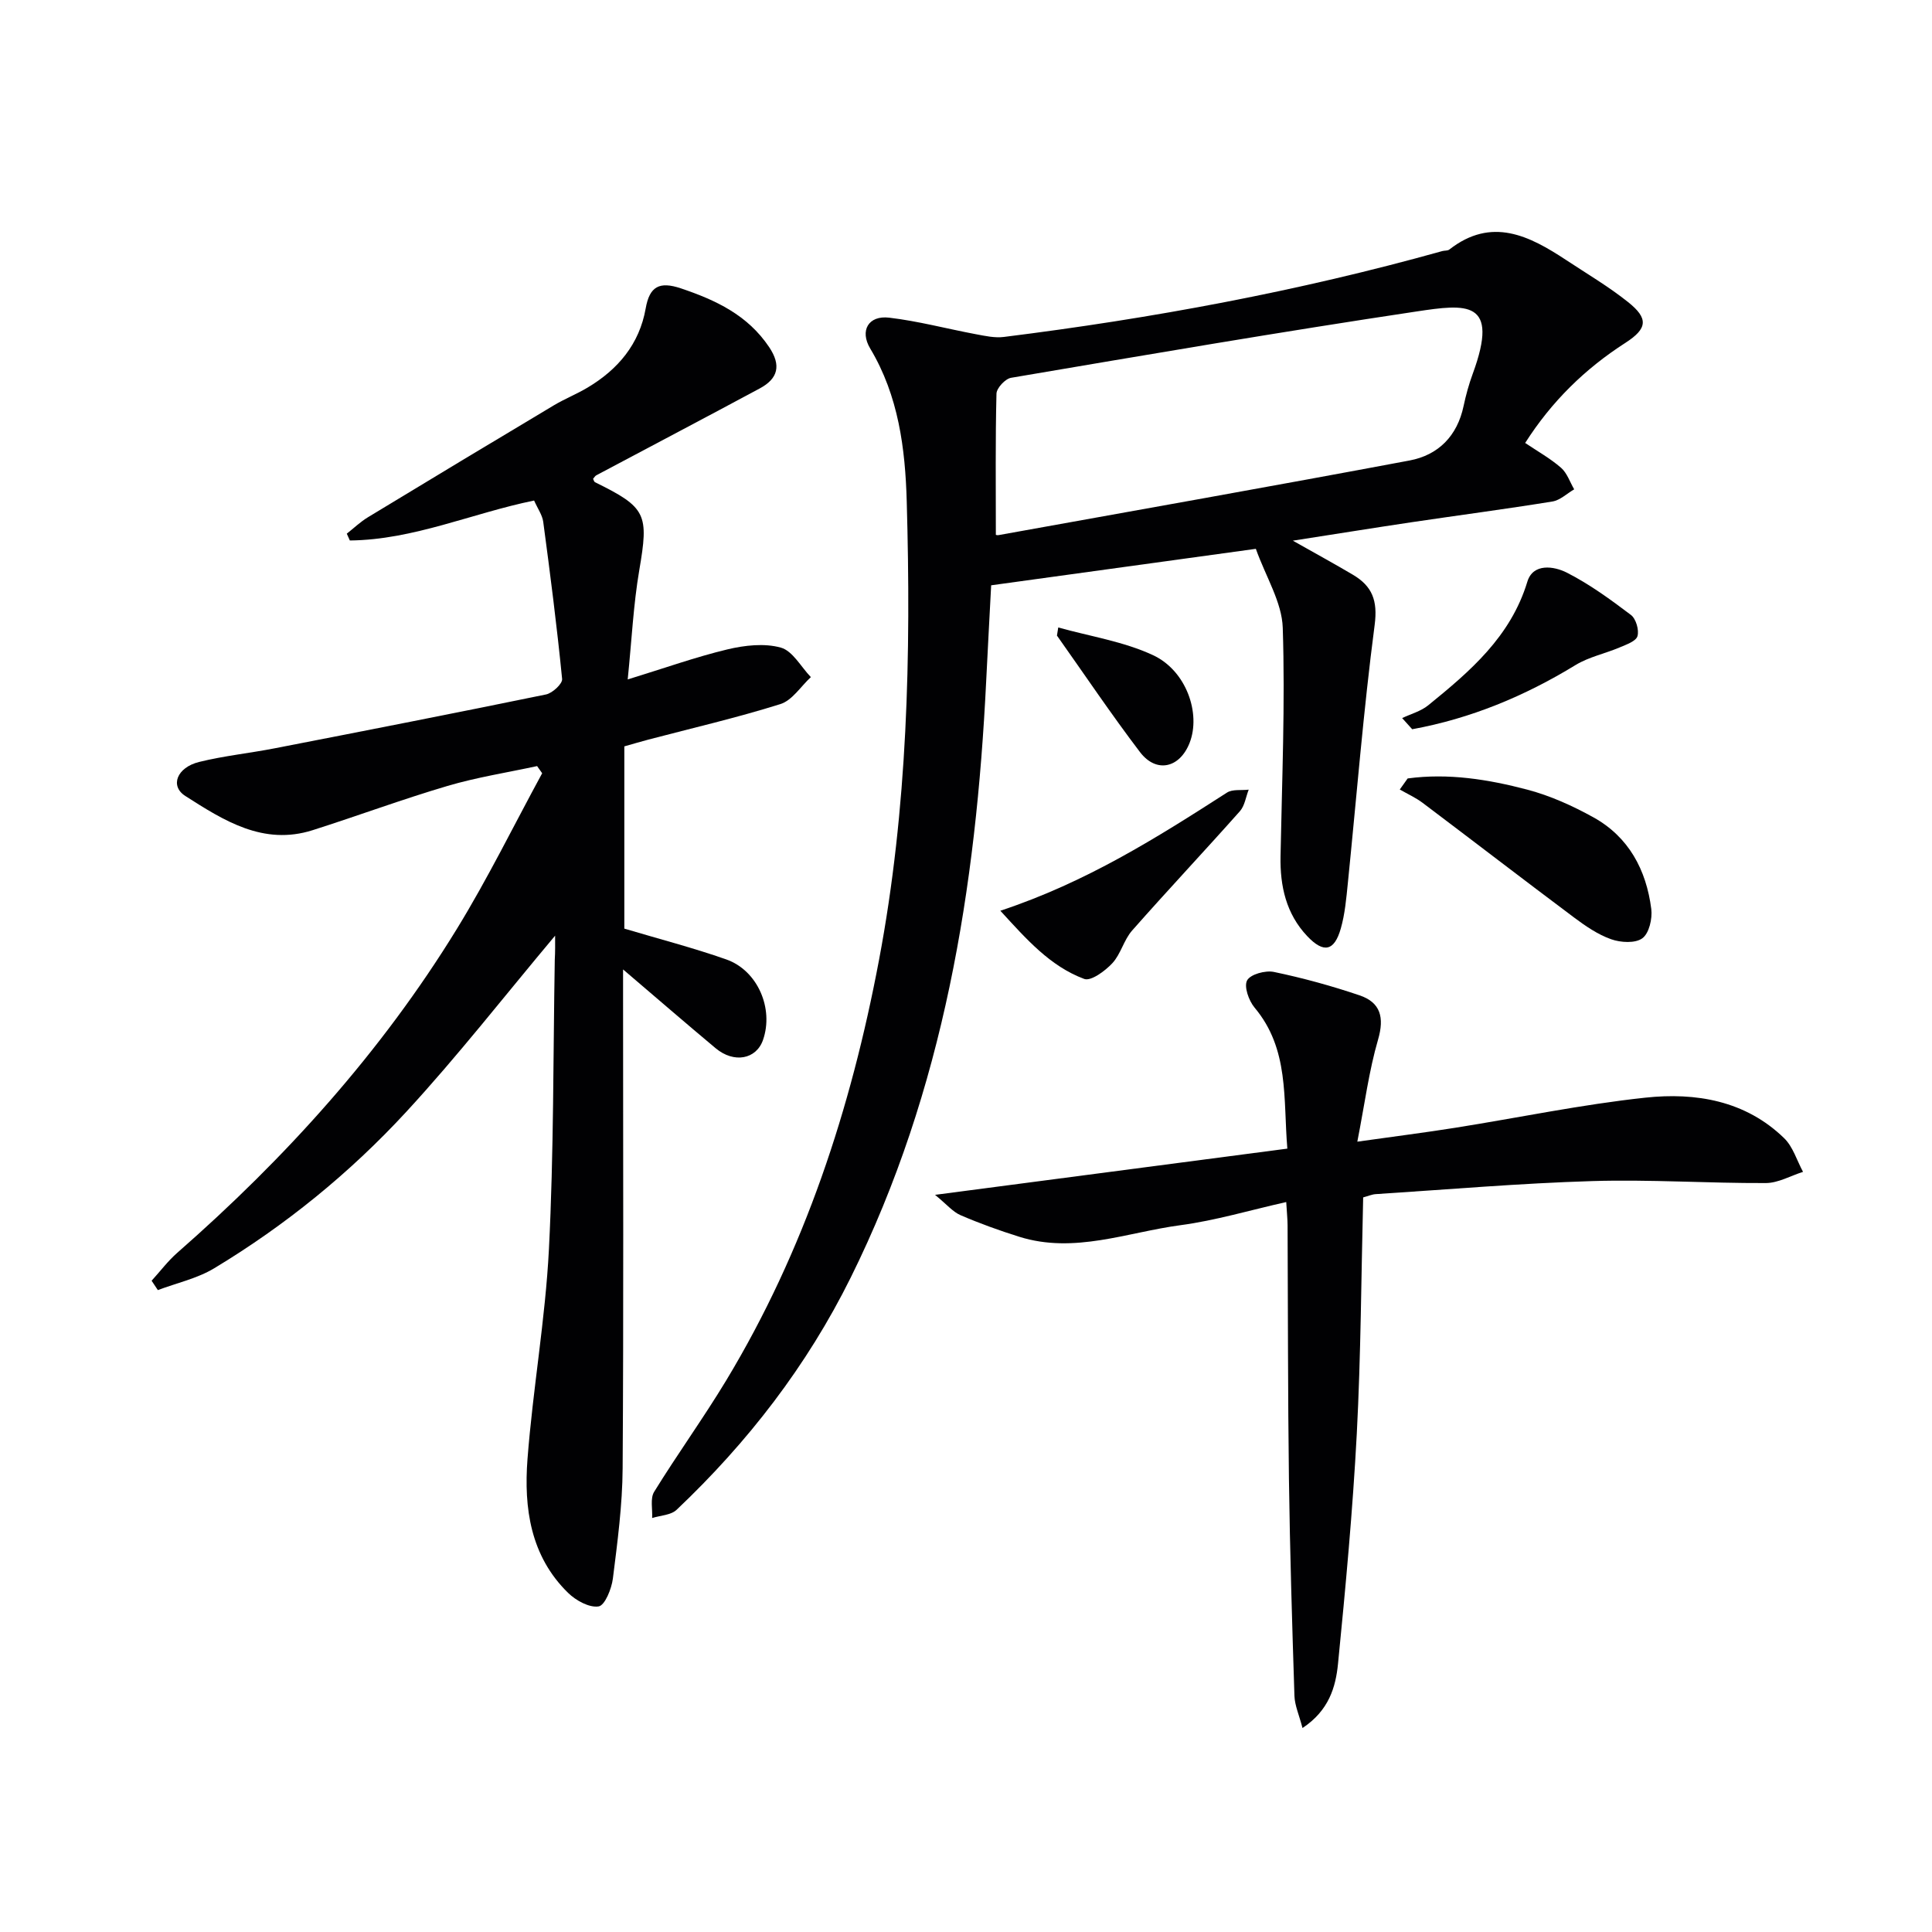
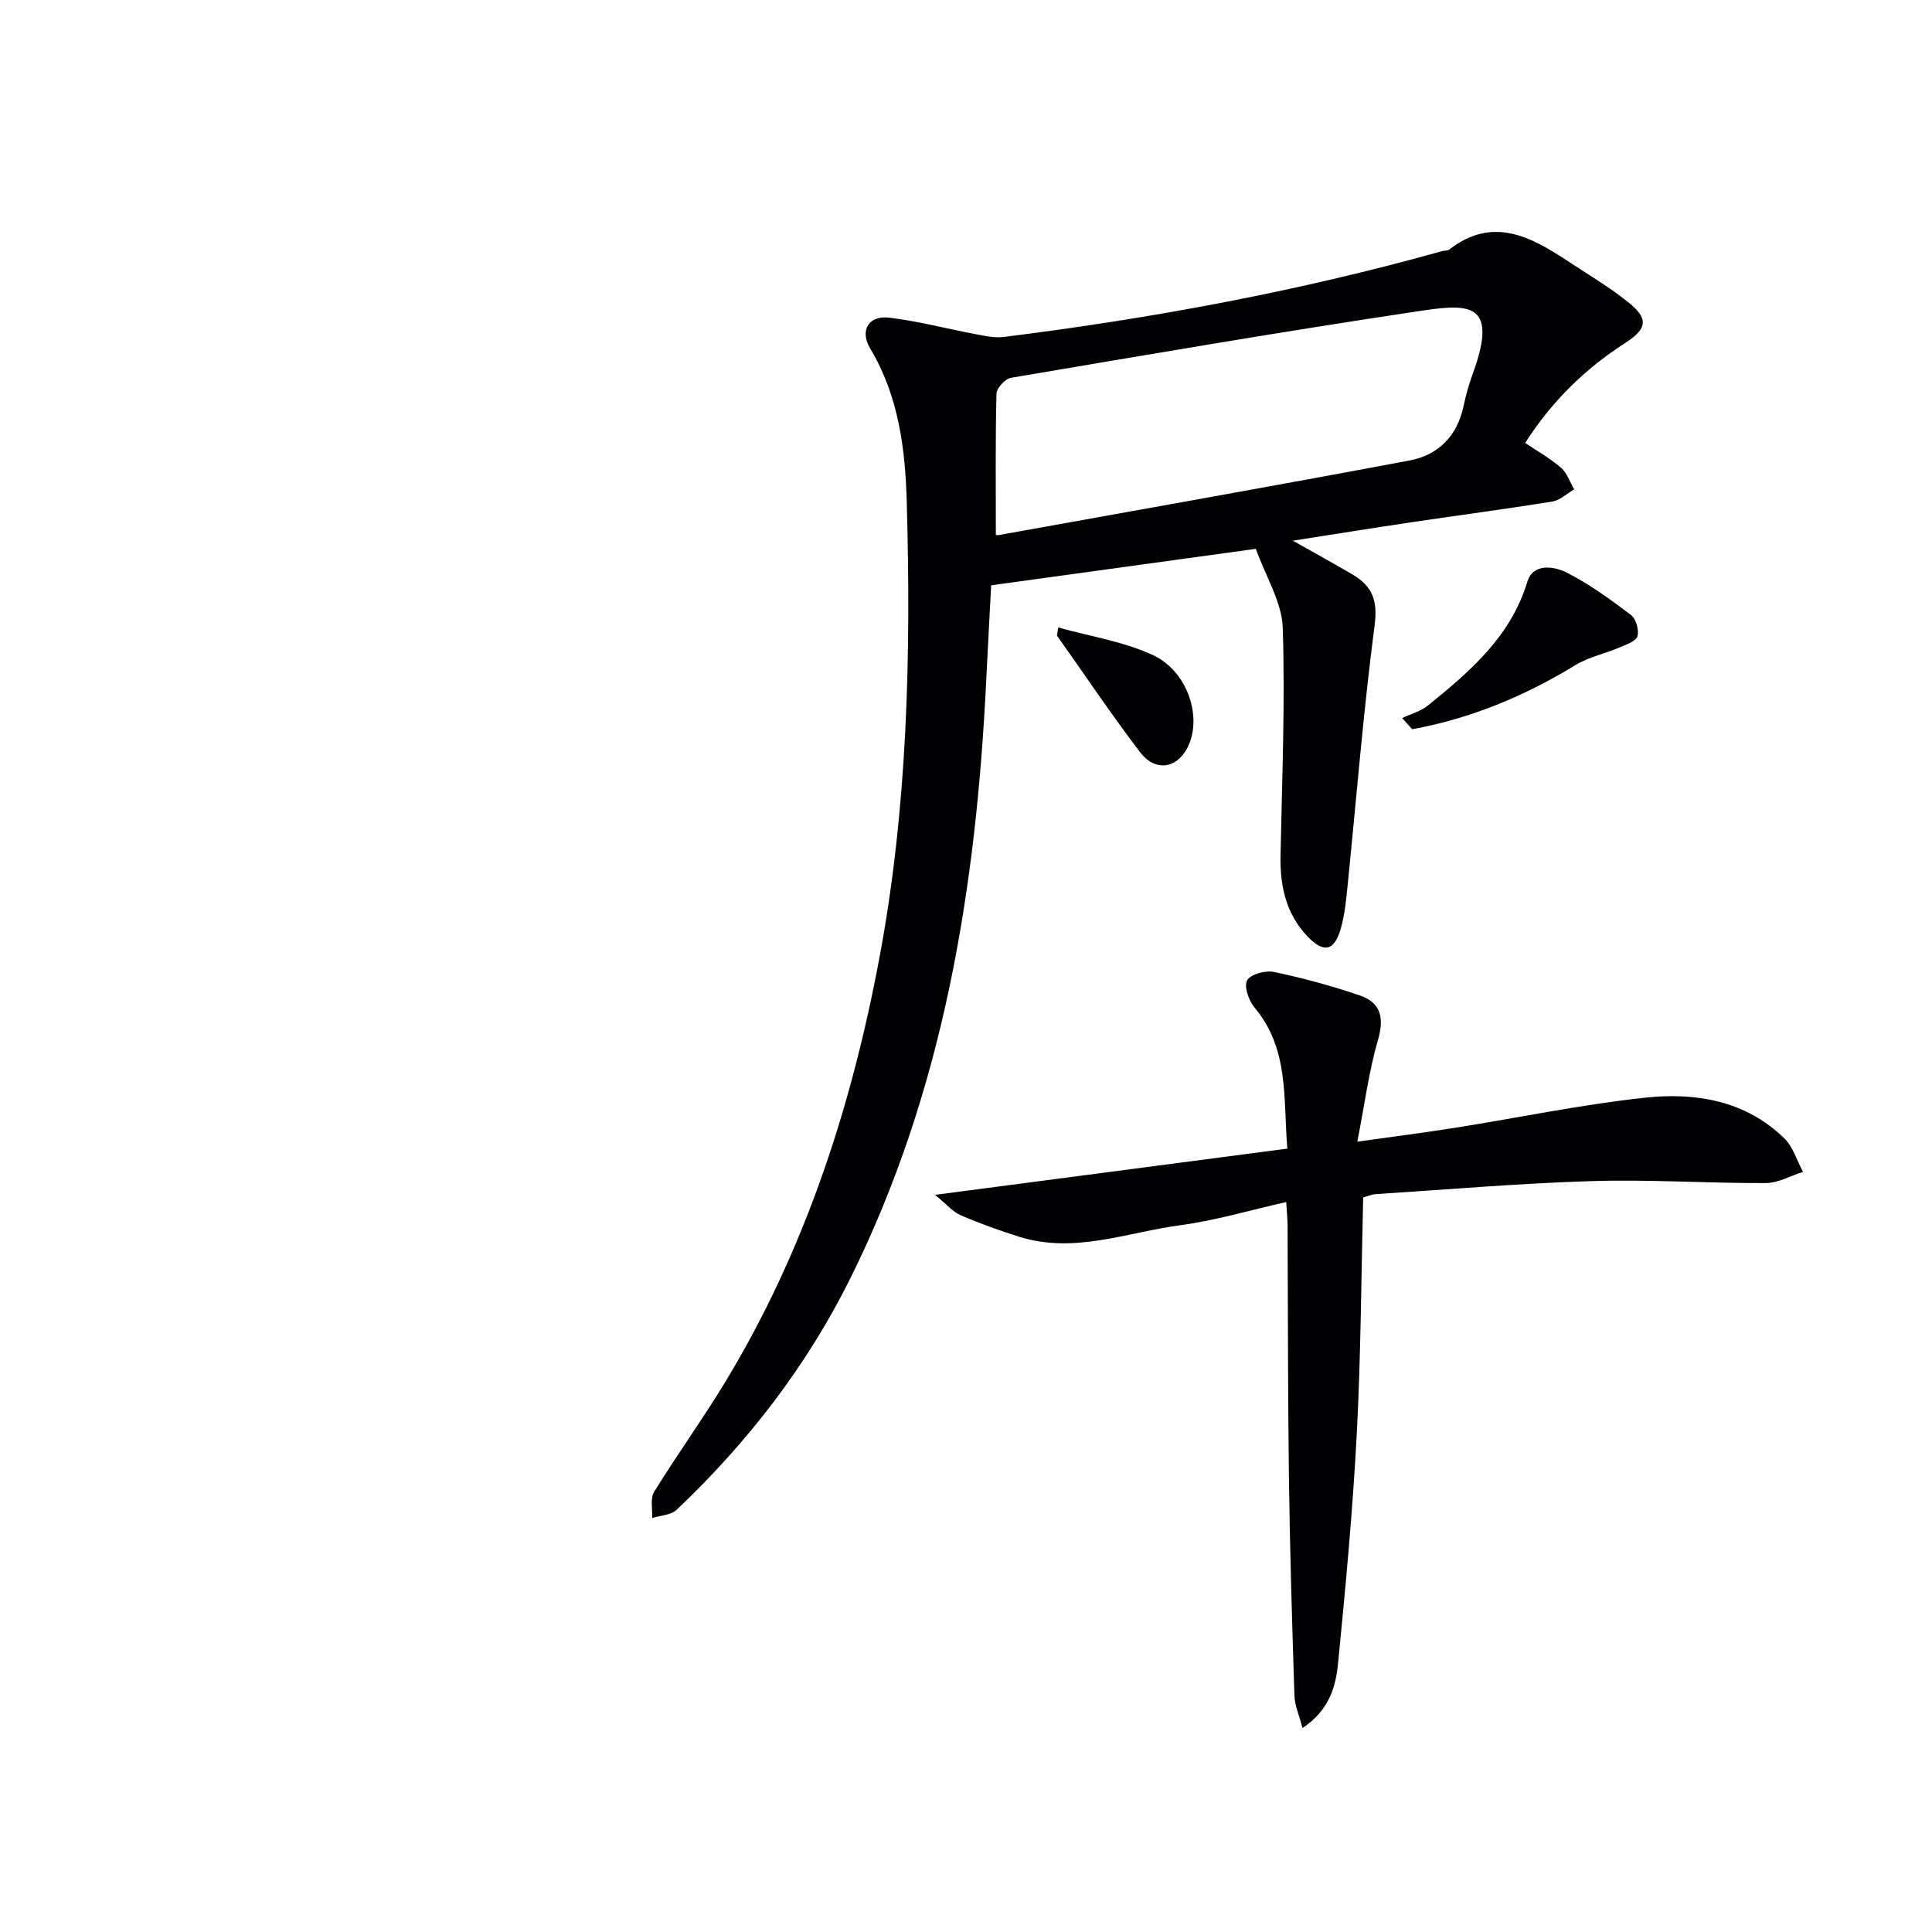
<svg xmlns="http://www.w3.org/2000/svg" enable-background="new 0 0 400 400" viewBox="0 0 400 400">
  <g fill="#010103">
-     <path d="m114.93 193.72c-10.46 12.46-20.17 24.93-30.86 36.52-11.65 12.62-24.99 23.47-39.75 32.36-3.51 2.11-7.74 3.03-11.64 4.5-.43-.65-.86-1.29-1.29-1.94 1.77-1.94 3.36-4.07 5.32-5.79 22.42-19.64 42.24-41.57 57.86-67.02 6.41-10.44 11.82-21.49 17.68-32.26-.35-.49-.7-.99-1.05-1.48-6.19 1.34-12.49 2.32-18.55 4.11-9.39 2.77-18.58 6.19-27.92 9.16-10.22 3.25-18.42-2.01-26.36-7.08-3.25-2.07-1.74-5.92 2.87-7.05 5.14-1.27 10.46-1.81 15.68-2.83 18.72-3.64 37.44-7.3 56.12-11.14 1.34-.27 3.44-2.22 3.34-3.21-1.07-10.87-2.46-21.7-3.91-32.53-.19-1.41-1.14-2.72-1.89-4.41-12.79 2.61-24.98 8.14-38.15 8.27-.21-.47-.42-.94-.63-1.41 1.45-1.14 2.81-2.45 4.38-3.4 12.79-7.76 25.61-15.48 38.45-23.15 2.27-1.36 4.76-2.34 7.03-3.7 6.29-3.75 10.72-9 12.02-16.37.8-4.58 2.84-5.66 7.29-4.17 7.25 2.44 13.82 5.53 18.27 12.16 2.55 3.8 1.85 6.53-1.96 8.57-11.24 6.04-22.54 11.98-33.81 17.97-.27.14-.44.47-.68.74.13.24.2.6.4.7 10.69 5.24 11.15 6.61 9.16 18.24-1.21 7.09-1.55 14.33-2.39 22.59 7.71-2.37 14.09-4.65 20.64-6.22 3.56-.85 7.65-1.32 11.06-.37 2.45.68 4.17 3.98 6.22 6.11-2.08 1.92-3.86 4.81-6.3 5.58-9 2.83-18.22 4.96-27.35 7.36-1.59.42-3.17.89-4.97 1.4v37.73c7.21 2.15 14.26 3.97 21.11 6.38 6.51 2.29 9.87 10.19 7.6 16.68-1.4 4.01-6.01 4.88-9.81 1.7-6.09-5.09-12.1-10.29-19.16-16.31v6.35c0 32.32.12 64.64-.09 96.96-.05 7.61-1.07 15.24-2.02 22.81-.27 2.12-1.66 5.56-2.95 5.76-1.94.31-4.72-1.23-6.33-2.81-7.79-7.61-9.17-17.56-8.4-27.67 1.11-14.53 3.7-28.97 4.44-43.5 1.01-19.94.87-39.93 1.21-59.9.1-1.65.07-3.26.07-4.99z" />
    <path d="m315.77 91.71c2.6 1.75 5.22 3.21 7.43 5.14 1.25 1.09 1.83 2.95 2.72 4.46-1.5.87-2.91 2.26-4.51 2.52-9.67 1.57-19.38 2.84-29.07 4.28-7.86 1.17-15.7 2.44-24.67 3.83 4.85 2.74 8.7 4.84 12.46 7.07 3.95 2.35 5.14 5.29 4.48 10.36-2.33 17.78-3.75 35.69-5.56 53.54-.32 3.13-.59 6.31-1.45 9.32-1.34 4.71-3.55 5.19-6.97 1.57-4.34-4.6-5.63-10.32-5.51-16.52.3-15.77.97-31.56.46-47.3-.17-5.3-3.48-10.49-5.57-16.35-18.02 2.48-36.23 4.99-54.8 7.55-.34 6.6-.71 13.2-1.03 19.81-2.09 42.82-8.76 84.6-28.05 123.52-9.05 18.26-21.31 34.12-36.05 48.08-1.17 1.11-3.35 1.16-5.06 1.7.1-1.83-.43-4.05.41-5.42 4.8-7.78 10.17-15.21 14.9-23.03 16.26-26.93 25.85-56.3 31.66-87.08 5.93-31.43 6.64-63.15 5.74-94.95-.31-10.96-1.7-21.86-7.56-31.65-2.22-3.71-.37-6.9 3.92-6.39 6.03.71 11.95 2.3 17.93 3.42 1.92.36 3.93.81 5.83.57 30.66-3.83 60.99-9.45 90.77-17.78.48-.13 1.1-.04 1.45-.32 8.77-6.84 16.55-2.86 24.22 2.2 4.3 2.84 8.76 5.47 12.77 8.67 4.25 3.38 4.07 5.48-.52 8.44-8.39 5.39-15.3 12.15-20.77 20.74zm-109.59 19.01c-.08-.01.26.13.56.07 28.37-5.11 56.76-10.13 85.09-15.45 5.96-1.12 9.88-5.07 11.19-11.28.48-2.26 1.1-4.52 1.9-6.69 5.65-15.38-1.4-14.42-11.66-12.88-28.03 4.2-55.98 8.99-83.93 13.73-1.2.2-2.99 2.12-3.02 3.28-.24 9.59-.13 19.18-.13 29.22z" />
    <path d="m282.23 247.91c-.41 16.36-.47 32.64-1.32 48.89-.84 15.92-2.32 31.81-3.89 47.68-.48 4.79-1.86 9.65-7.35 13.29-.71-2.72-1.6-4.67-1.67-6.65-.48-14.97-.94-29.95-1.14-44.93-.23-17.49-.19-34.99-.28-52.49-.01-1.31-.15-2.63-.28-4.83-7.5 1.68-14.61 3.82-21.88 4.79-11.06 1.47-21.98 5.98-33.39 2.4-4.12-1.29-8.2-2.76-12.16-4.47-1.61-.69-2.85-2.23-5.28-4.21 25.12-3.3 48.73-6.4 72.94-9.57-.87-10.37.42-20.61-6.78-29.19-1.2-1.43-2.24-4.37-1.55-5.64.68-1.27 3.8-2.12 5.55-1.75 5.99 1.25 11.93 2.88 17.72 4.84 4.36 1.47 5.18 4.57 3.84 9.18-1.88 6.45-2.74 13.2-4.29 21.12 7.7-1.09 14-1.88 20.28-2.88 13.12-2.08 26.15-4.82 39.34-6.23 10.42-1.12 20.72.59 28.74 8.38 1.84 1.78 2.64 4.63 3.92 6.98-2.57.81-5.14 2.31-7.71 2.32-11.97.05-23.96-.77-35.92-.41-14.95.45-29.88 1.74-44.81 2.7-.78.04-1.56.39-2.63.68z" />
-     <path d="m291.44 161.17c8.4-1.14 16.69.19 24.78 2.32 4.74 1.25 9.36 3.34 13.66 5.72 7.34 4.06 10.97 10.9 12 18.99.25 2-.45 5.04-1.85 6.06-1.46 1.08-4.49.9-6.46.2-2.75-.97-5.31-2.73-7.69-4.51-10.49-7.85-20.88-15.85-31.34-23.73-1.45-1.09-3.15-1.85-4.73-2.76.53-.76 1.08-1.53 1.63-2.29z" />
-     <path d="m207.11 188.56c17.86-5.92 32.41-15.14 46.92-24.46 1.15-.74 2.98-.43 4.5-.61-.59 1.5-.82 3.33-1.82 4.46-7.37 8.3-14.98 16.38-22.32 24.71-1.72 1.95-2.34 4.88-4.1 6.77-1.49 1.6-4.42 3.76-5.81 3.25-7.08-2.64-11.95-8.21-17.37-14.12z" />
    <path d="m290.3 148.67c1.81-.86 3.88-1.41 5.39-2.64 8.66-7.03 17.07-14.2 20.53-25.59 1.18-3.9 5.53-3.23 8.18-1.88 4.7 2.39 9.04 5.56 13.27 8.76 1.04.79 1.72 3.12 1.35 4.39-.31 1.06-2.33 1.75-3.71 2.34-3.01 1.28-6.36 1.96-9.11 3.64-10.54 6.44-21.7 11.08-33.82 13.29-.69-.77-1.38-1.54-2.08-2.31z" />
    <path d="m219.1 129.91c6.57 1.84 13.51 2.89 19.61 5.73 6.93 3.22 9.95 12.1 7.59 18.15-2.04 5.23-6.89 6.36-10.27 1.93-5.98-7.86-11.49-16.07-17.2-24.13.1-.56.18-1.12.27-1.68z" />
  </g>
</svg>